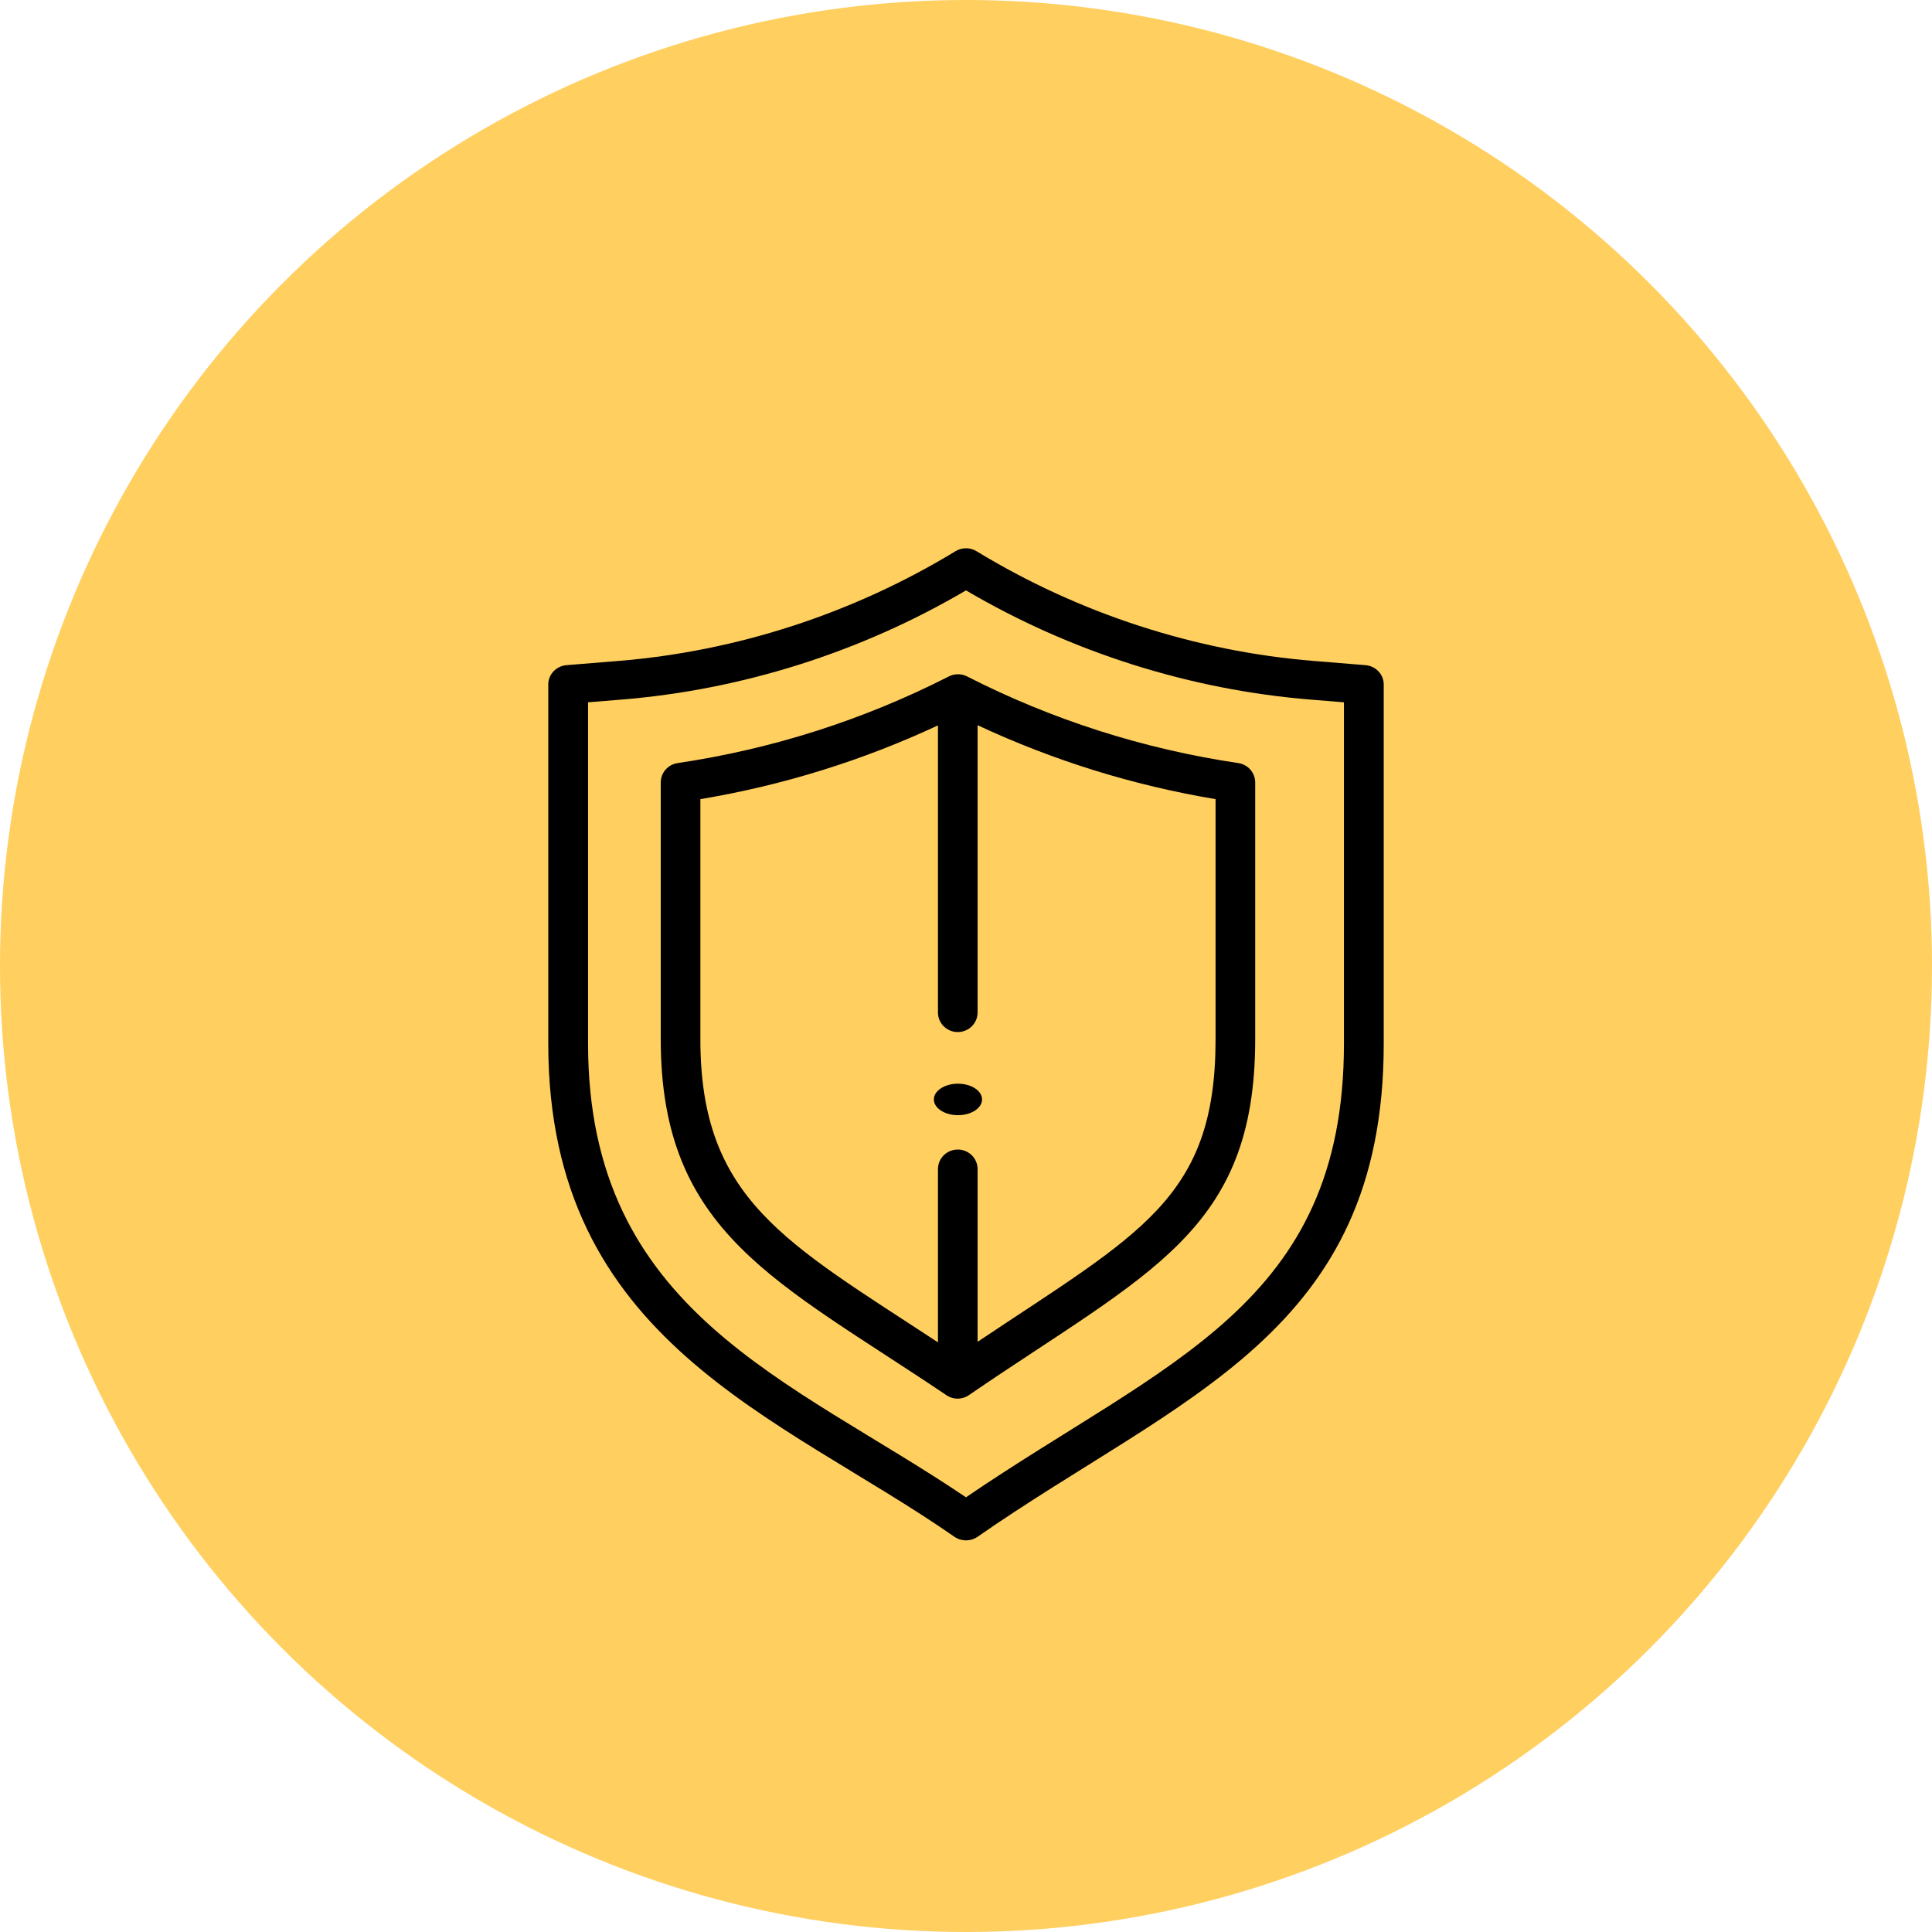
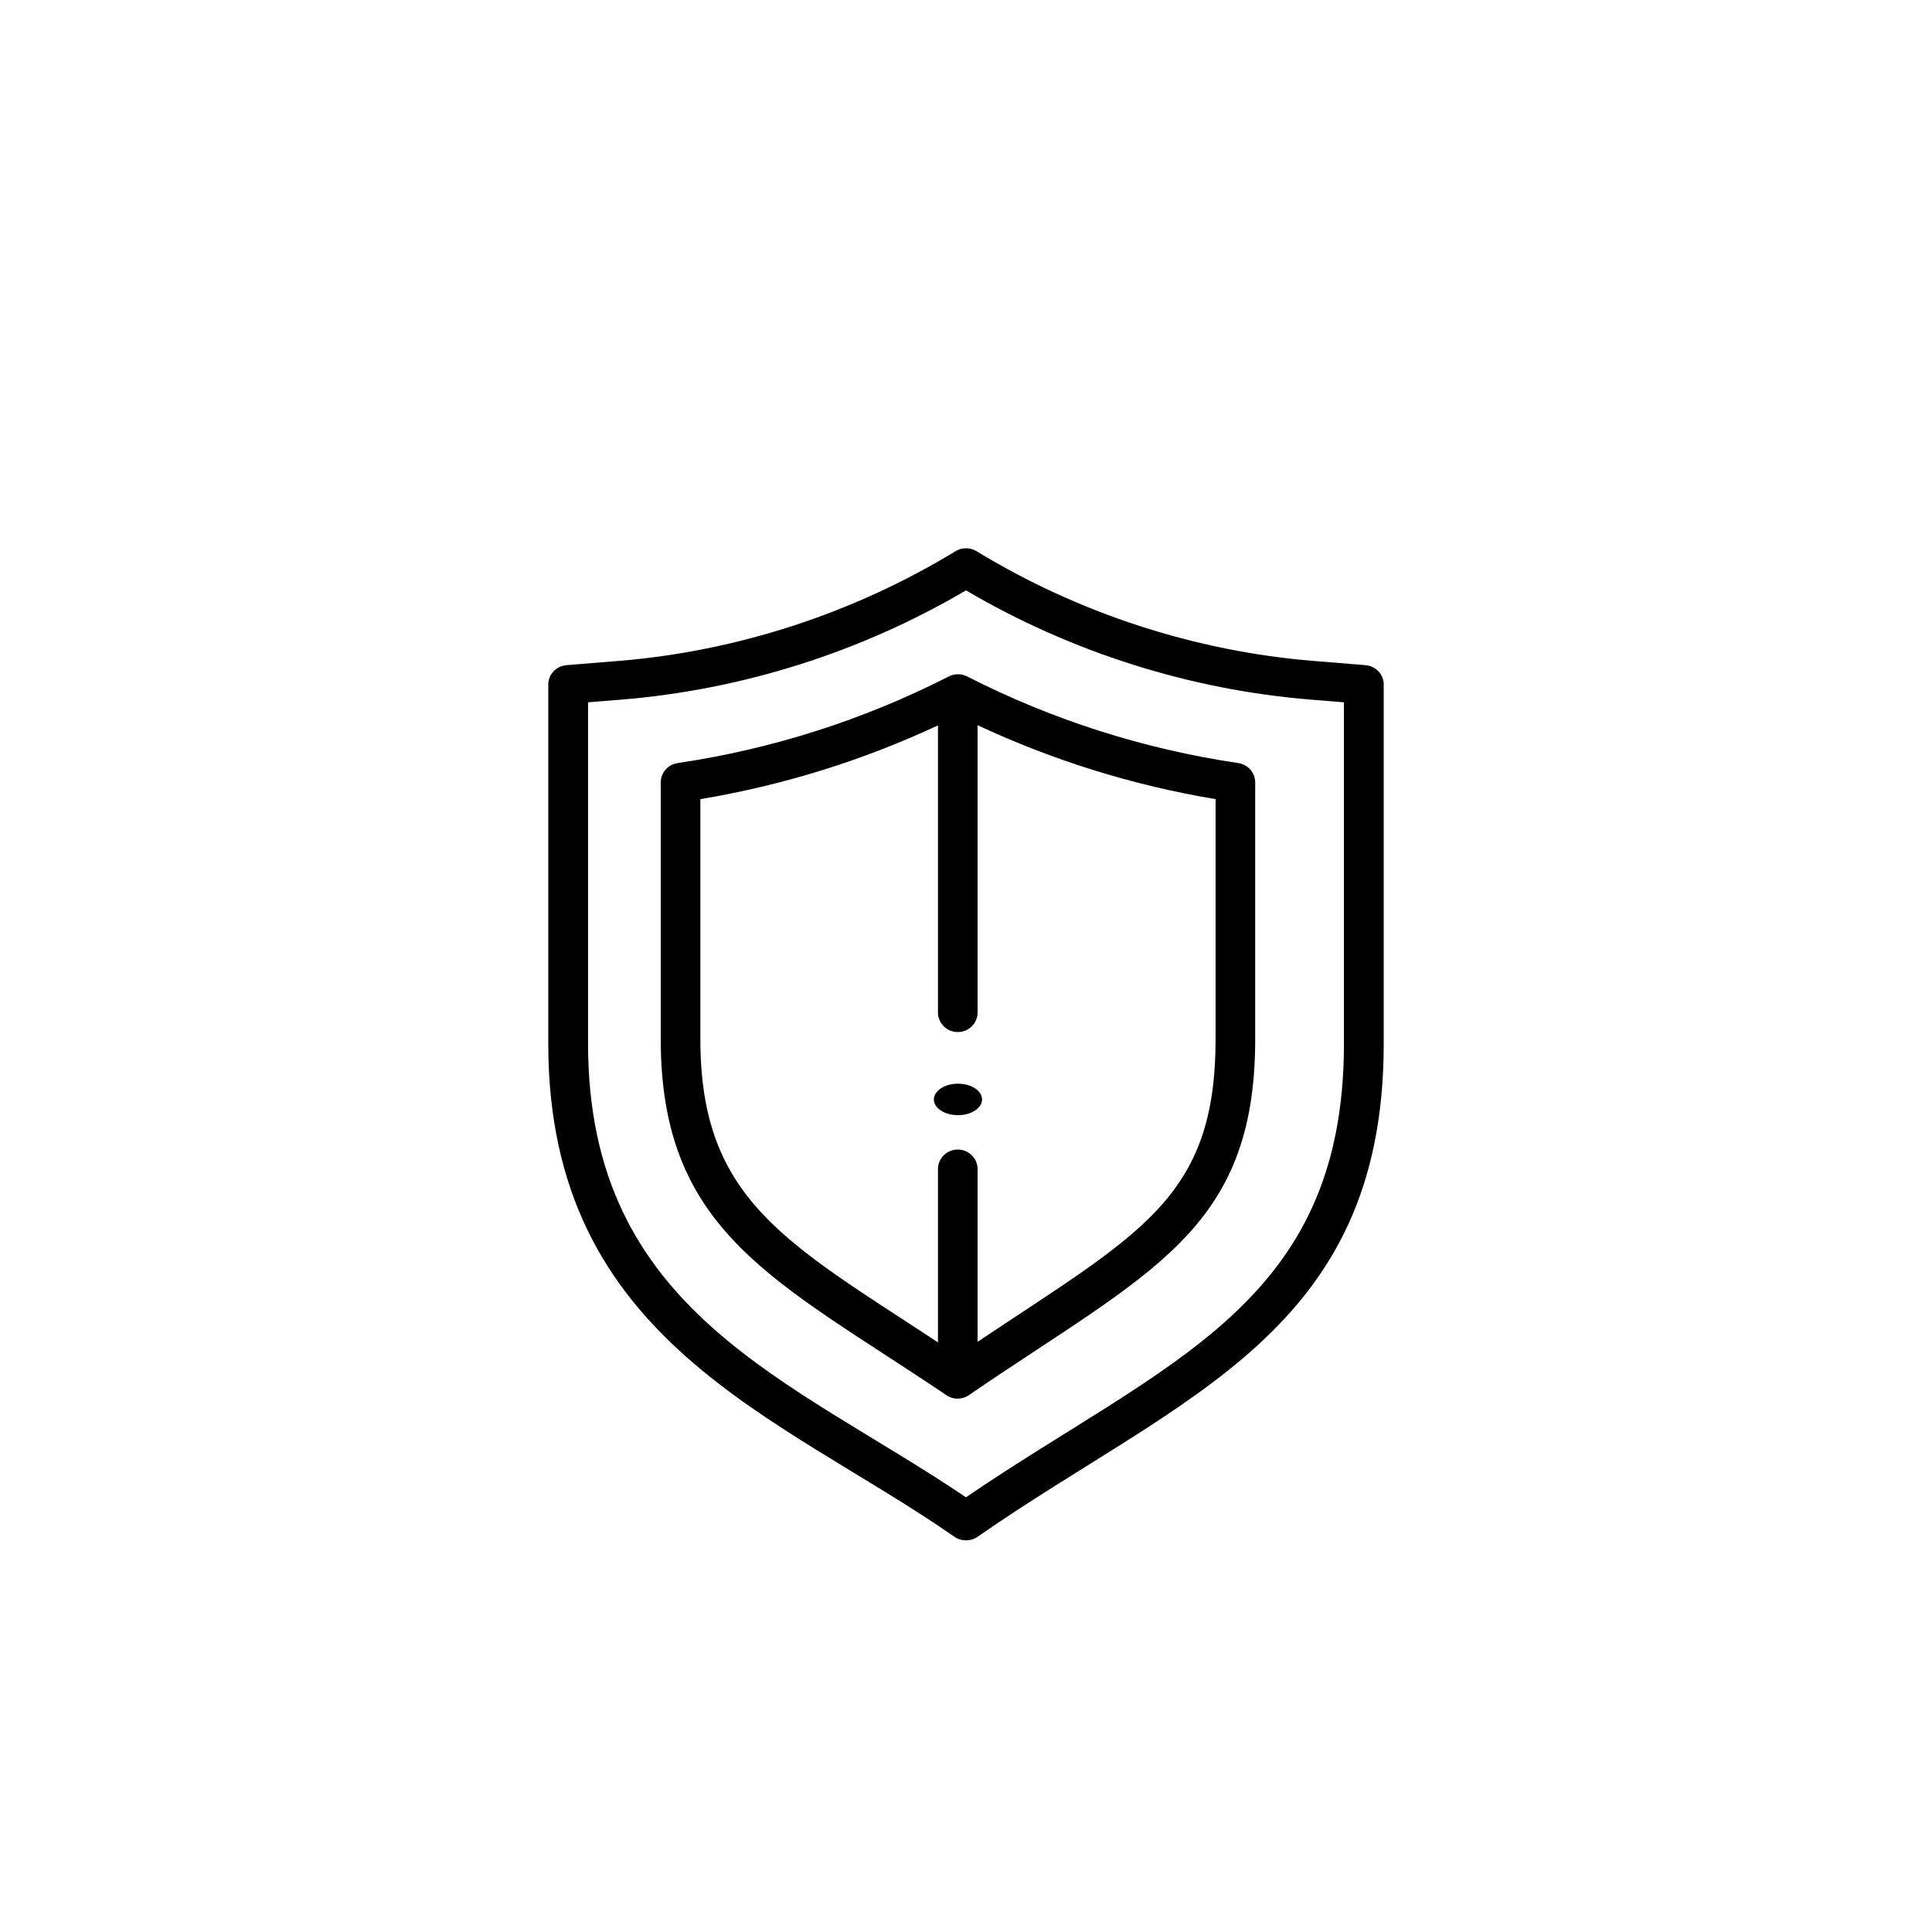
<svg xmlns="http://www.w3.org/2000/svg" width="74px" height="74px" viewBox="0 0 74 74">
  <title>shield</title>
  <desc>Created with Sketch.</desc>
  <g id="Page-1" stroke="none" stroke-width="1" fill="none" fill-rule="evenodd">
    <g id="Музыка-Home" transform="translate(-115, -5283)">
      <g id="7" transform="translate(113, 4989)">
        <g id="shield" transform="translate(2, 294)">
-           <circle id="Oval" fill="#FFCF60" fill-rule="nonzero" cx="37" cy="37" r="37" />
          <g id="shield-(1)" stroke-width="1" fill-rule="evenodd" transform="translate(21, 21)" fill="#000000">
            <path d="M15.692,21.714 C15.183,21.714 14.769,21.444 14.769,21.111 C14.769,20.778 15.183,20.508 15.692,20.508 C16.202,20.508 16.615,20.778 16.615,21.111 C16.615,21.444 16.202,21.714 15.692,21.714 Z M15.557,37.862 C8.889,33.222 0,30.404 0,18.976 L0,5.217 C0,4.831 0.304,4.509 0.699,4.477 L2.679,4.316 C7.219,3.948 11.685,2.494 15.596,0.113 C15.843,-0.038 16.157,-0.038 16.404,0.113 C20.314,2.494 24.781,3.948 29.321,4.316 L31.301,4.477 C31.696,4.509 32,4.831 32,5.217 L32,18.976 C32,30.09 24.206,32.46 16.443,37.862 C16.31,37.954 16.155,38 16,38 C15.845,38 15.69,37.954 15.557,37.862 Z M1.524,5.9 L1.524,18.976 C1.524,29.259 9.309,31.826 15.999,36.35 C23.621,31.148 30.476,28.998 30.476,18.976 L30.476,5.9 L29.194,5.796 C24.569,5.42 20.018,3.976 16,1.613 C11.982,3.976 7.431,5.42 2.805,5.796 L1.524,5.9 Z M15.25,32.439 C8.767,28.068 4.308,26.243 4.308,18.807 L4.308,8.97 C4.308,8.598 4.583,8.283 4.954,8.228 C8.573,7.691 12.058,6.58 15.311,4.925 C15.526,4.803 15.806,4.788 16.04,4.908 C19.302,6.572 22.798,7.689 26.431,8.228 C26.802,8.283 27.077,8.599 27.077,8.97 L27.077,18.807 C27.077,26.174 23.005,27.72 16.135,32.42 C15.873,32.612 15.526,32.625 15.25,32.439 Z M5.826,9.609 L5.826,18.807 C5.826,24.954 9.109,26.589 14.926,30.415 L14.926,23.78 C14.926,23.366 15.265,23.03 15.685,23.03 C16.104,23.03 16.444,23.366 16.444,23.78 L16.444,30.394 C22.669,26.233 25.559,24.904 25.559,18.807 L25.559,9.609 C22.397,9.081 19.339,8.129 16.444,6.777 L16.444,17.78 C16.444,18.194 16.104,18.53 15.685,18.53 C15.265,18.53 14.926,18.194 14.926,17.78 L14.926,6.784 C12.035,8.133 8.982,9.082 5.826,9.609 Z" id="Combined-Shape" />
          </g>
        </g>
      </g>
    </g>
  </g>
</svg>